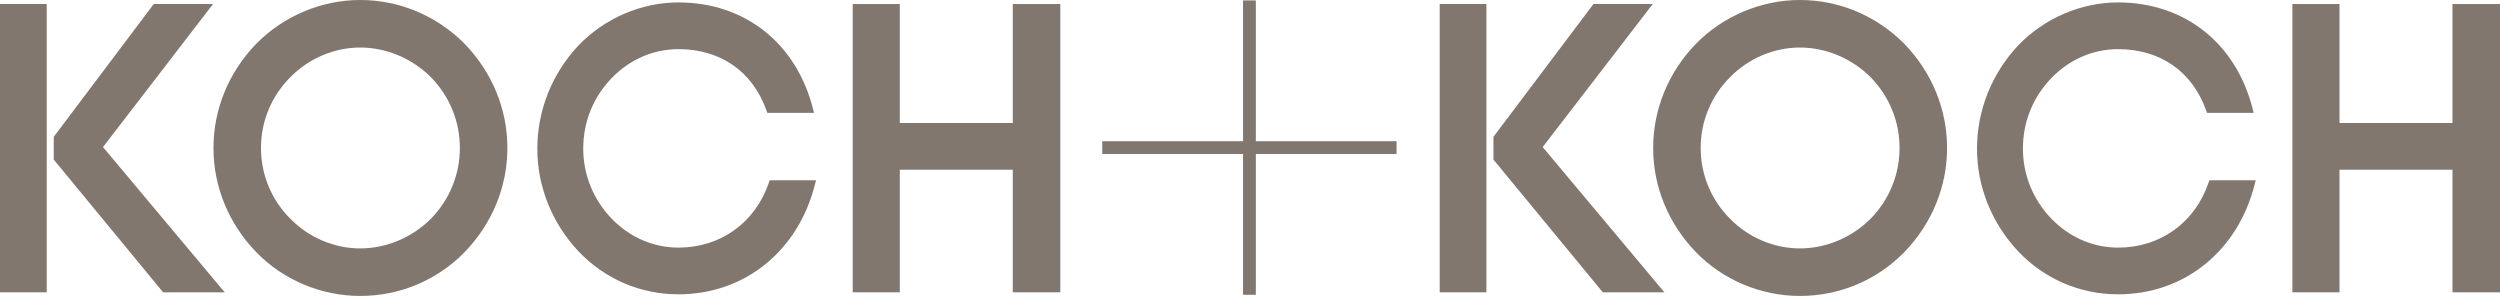
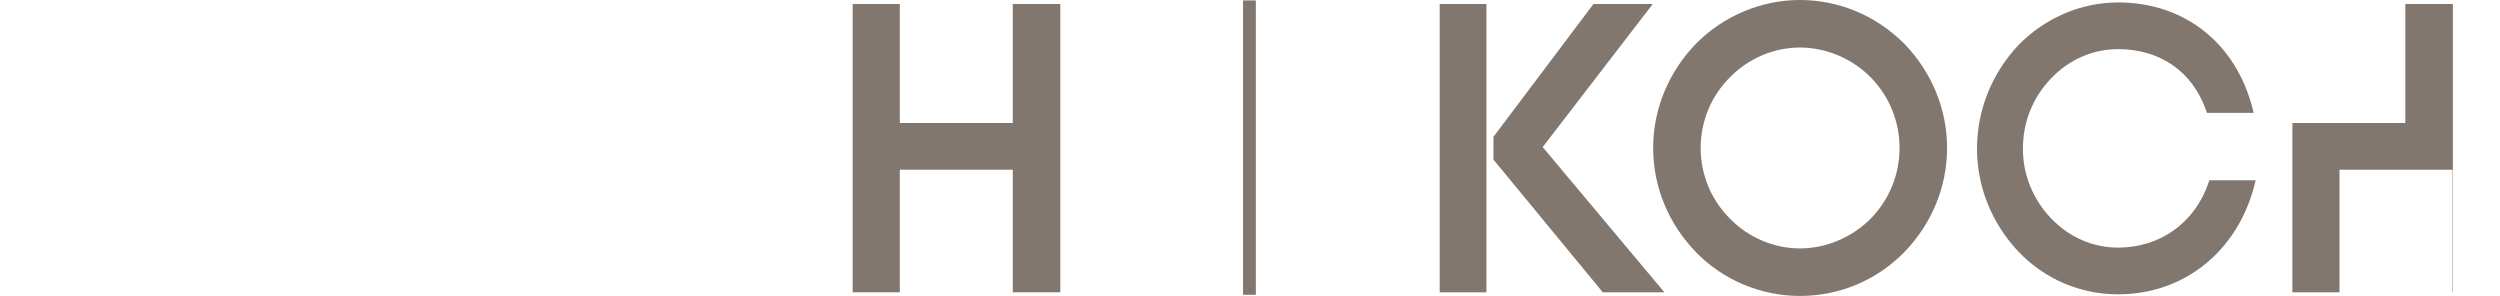
<svg xmlns="http://www.w3.org/2000/svg" x="0px" y="0px" viewBox="0 0 390.684 46.247" style="enable-background:new 0 0 390.684 46.247;" xml:space="preserve">
  <style type="text/css">
	 		.st0{fill:#82776E;}
	 </style>
  <g class="koch koch-2">
    <g class="koch--h">
      <path class="st0" d="M260.101,45.68h-9.626l-0.149-0.182l-16.94-20.556v-3.561L249.013,0.63h9.268l-17.2,22.354    L260.101,45.68z M232.288,45.68h-7.302V0.63h7.302V45.68z" />
    </g>
    <g class="koch--c">
      <path class="st0" d="M281.279,46.247c-6.11,0-12.029-2.49-16.24-6.832c-4.316-4.455-6.694-10.241-6.694-16.292    s2.378-11.837,6.694-16.292C269.315,2.489,275.233,0,281.279,0c6.108,0,11.896,2.424,16.298,6.826    c4.322,4.459,6.699,10.246,6.699,16.297s-2.377,11.838-6.693,16.292C293.242,43.822,287.453,46.247,281.279,46.247z     M281.279,7.428c-4.057,0-8.038,1.691-10.923,4.639c-2.957,2.958-4.584,6.883-4.584,11.057c0,4.174,1.627,8.099,4.58,11.053    c2.889,2.952,6.87,4.643,10.927,4.643c4.073,0,8.102-1.692,11.053-4.643c2.911-2.976,4.517-6.902,4.517-11.053    c0-4.15-1.605-8.077-4.521-11.057C289.38,9.12,285.352,7.428,281.279,7.428z" />
    </g>
    <g class="koch--o">
      <path class="st0" d="M331.005,45.995c-5.945,0-11.49-2.382-15.613-6.709c-4.153-4.43-6.439-10.124-6.439-16.037    c0-5.993,2.286-11.732,6.436-16.159c4.132-4.268,9.822-6.712,15.616-6.712c10.373,0,18.431,6.374,21.028,16.636l0.158,0.623    h-7.298l-0.118-0.334c-2.154-6.116-7.174-9.623-13.77-9.623c-3.937,0-7.658,1.623-10.478,4.572    c-2.878,3.008-4.398,6.811-4.398,10.998c0,4.046,1.562,7.907,4.398,10.872c2.819,2.949,6.541,4.572,10.478,4.572    c6.593,0,12.013-3.902,14.146-10.184l0.115-0.339h7.238l-0.156,0.622C349.721,39.242,341.343,45.995,331.005,45.995z" />
    </g>
    <g class="koch--k">
-       <path class="st0" d="M390.684,45.68h-7.428V26.522h-17.654V45.68h-7.364V0.63h7.364v18.591h17.654V0.63h7.428V45.68z" />
+       <path class="st0" d="M390.684,45.68h-7.428V26.522h-17.654V45.68h-7.364V0.63v18.591h17.654V0.63h7.428V45.68z" />
    </g>
  </g>
  <g class="kk-plus">
    <rect x="194.254" y="0.067" class="st0" width="2" height="46" />
-     <rect x="172.253" y="22.067" class="st0" width="45.992" height="2" />
  </g>
  <g class="koch koch-1">
    <g class="koch--h">
-       <path class="st0" d="M35.116,45.68H25.49L8.4,24.942v-3.561L24.027,0.63h9.268L16.095,22.984L35.116,45.68z     M7.302,45.68H0V0.63h7.302V45.68z" />
-     </g>
+       </g>
    <g class="koch--c">
-       <path class="st0" d="M56.294,46.247c-6.11,0-12.029-2.49-16.24-6.832c-4.317-4.454-6.695-10.24-6.695-16.292    s2.377-11.838,6.695-16.292C44.33,2.489,50.248,0,56.294,0c6.107,0,11.896,2.424,16.297,6.826c4.323,4.459,6.7,10.246,6.7,16.297    s-2.377,11.838-6.695,16.292C68.257,43.822,62.468,46.247,56.294,46.247z M56.294,7.428c-4.057,0-8.038,1.691-10.923,4.639    c-2.958,2.957-4.584,6.883-4.584,11.057c0,4.174,1.626,8.1,4.58,11.053c2.889,2.952,6.87,4.643,10.927,4.643    c4.073,0,8.102-1.692,11.053-4.643c2.912-2.976,4.517-6.902,4.517-11.053c0-4.15-1.605-8.077-4.521-11.057    C64.396,9.12,60.367,7.428,56.294,7.428z" />
-     </g>
+       </g>
    <g class="koch--o">
-       <path class="st0" d="M106.021,45.995c-5.945,0-11.489-2.382-15.612-6.709c-4.154-4.431-6.44-10.125-6.44-16.037    c0-5.993,2.286-11.732,6.438-16.159c4.132-4.268,9.821-6.712,15.615-6.712c10.374,0,18.431,6.374,21.029,16.636l0.158,0.623    h-7.298l-0.118-0.334c-2.155-6.116-7.174-9.623-13.771-9.623c-3.937,0-7.658,1.623-10.478,4.572    c-2.877,3.008-4.398,6.811-4.398,10.998c0,4.046,1.562,7.907,4.398,10.872c2.82,2.949,6.541,4.572,10.478,4.572    c6.592,0,12.013-3.902,14.146-10.184l0.115-0.339h7.238l-0.156,0.622C124.735,39.242,116.357,45.995,106.021,45.995z" />
-     </g>
+       </g>
    <g class="koch--k">
      <path class="st0" d="M165.699,45.68h-7.428V26.522h-17.654V45.68h-7.365V0.63h7.365v18.591h17.654V0.63h7.428V45.68z" />
    </g>
  </g>
</svg>